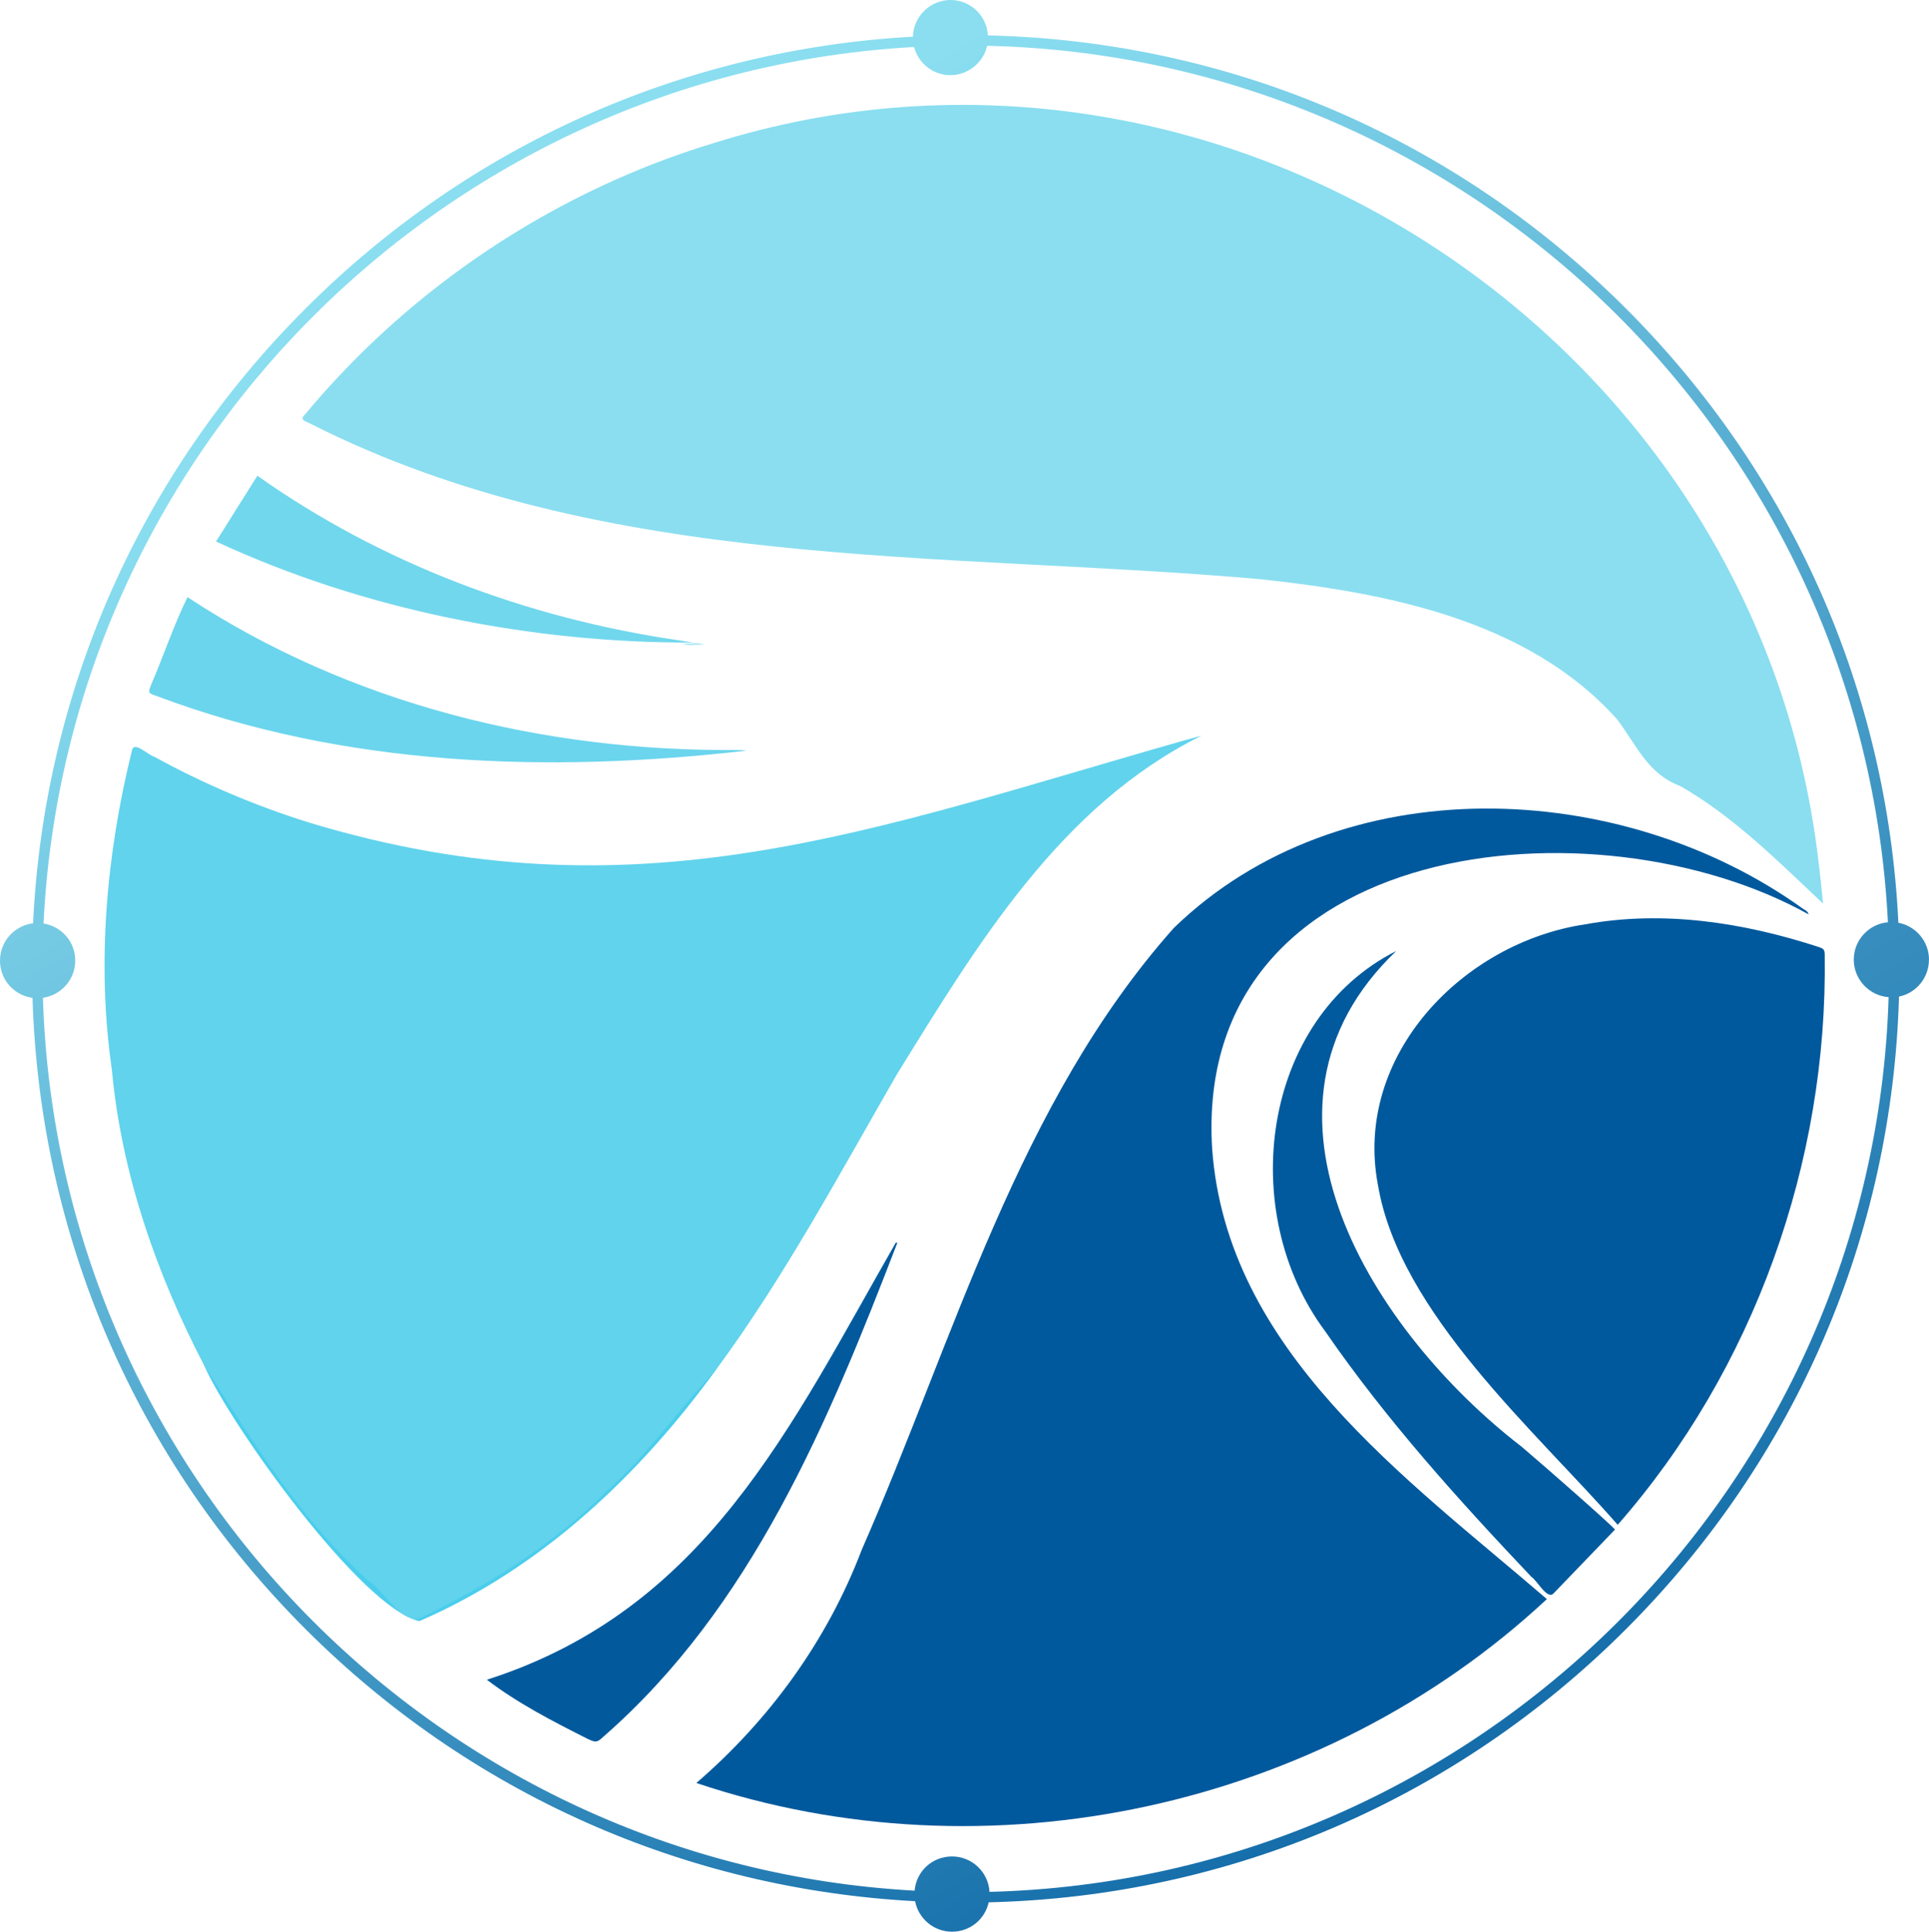
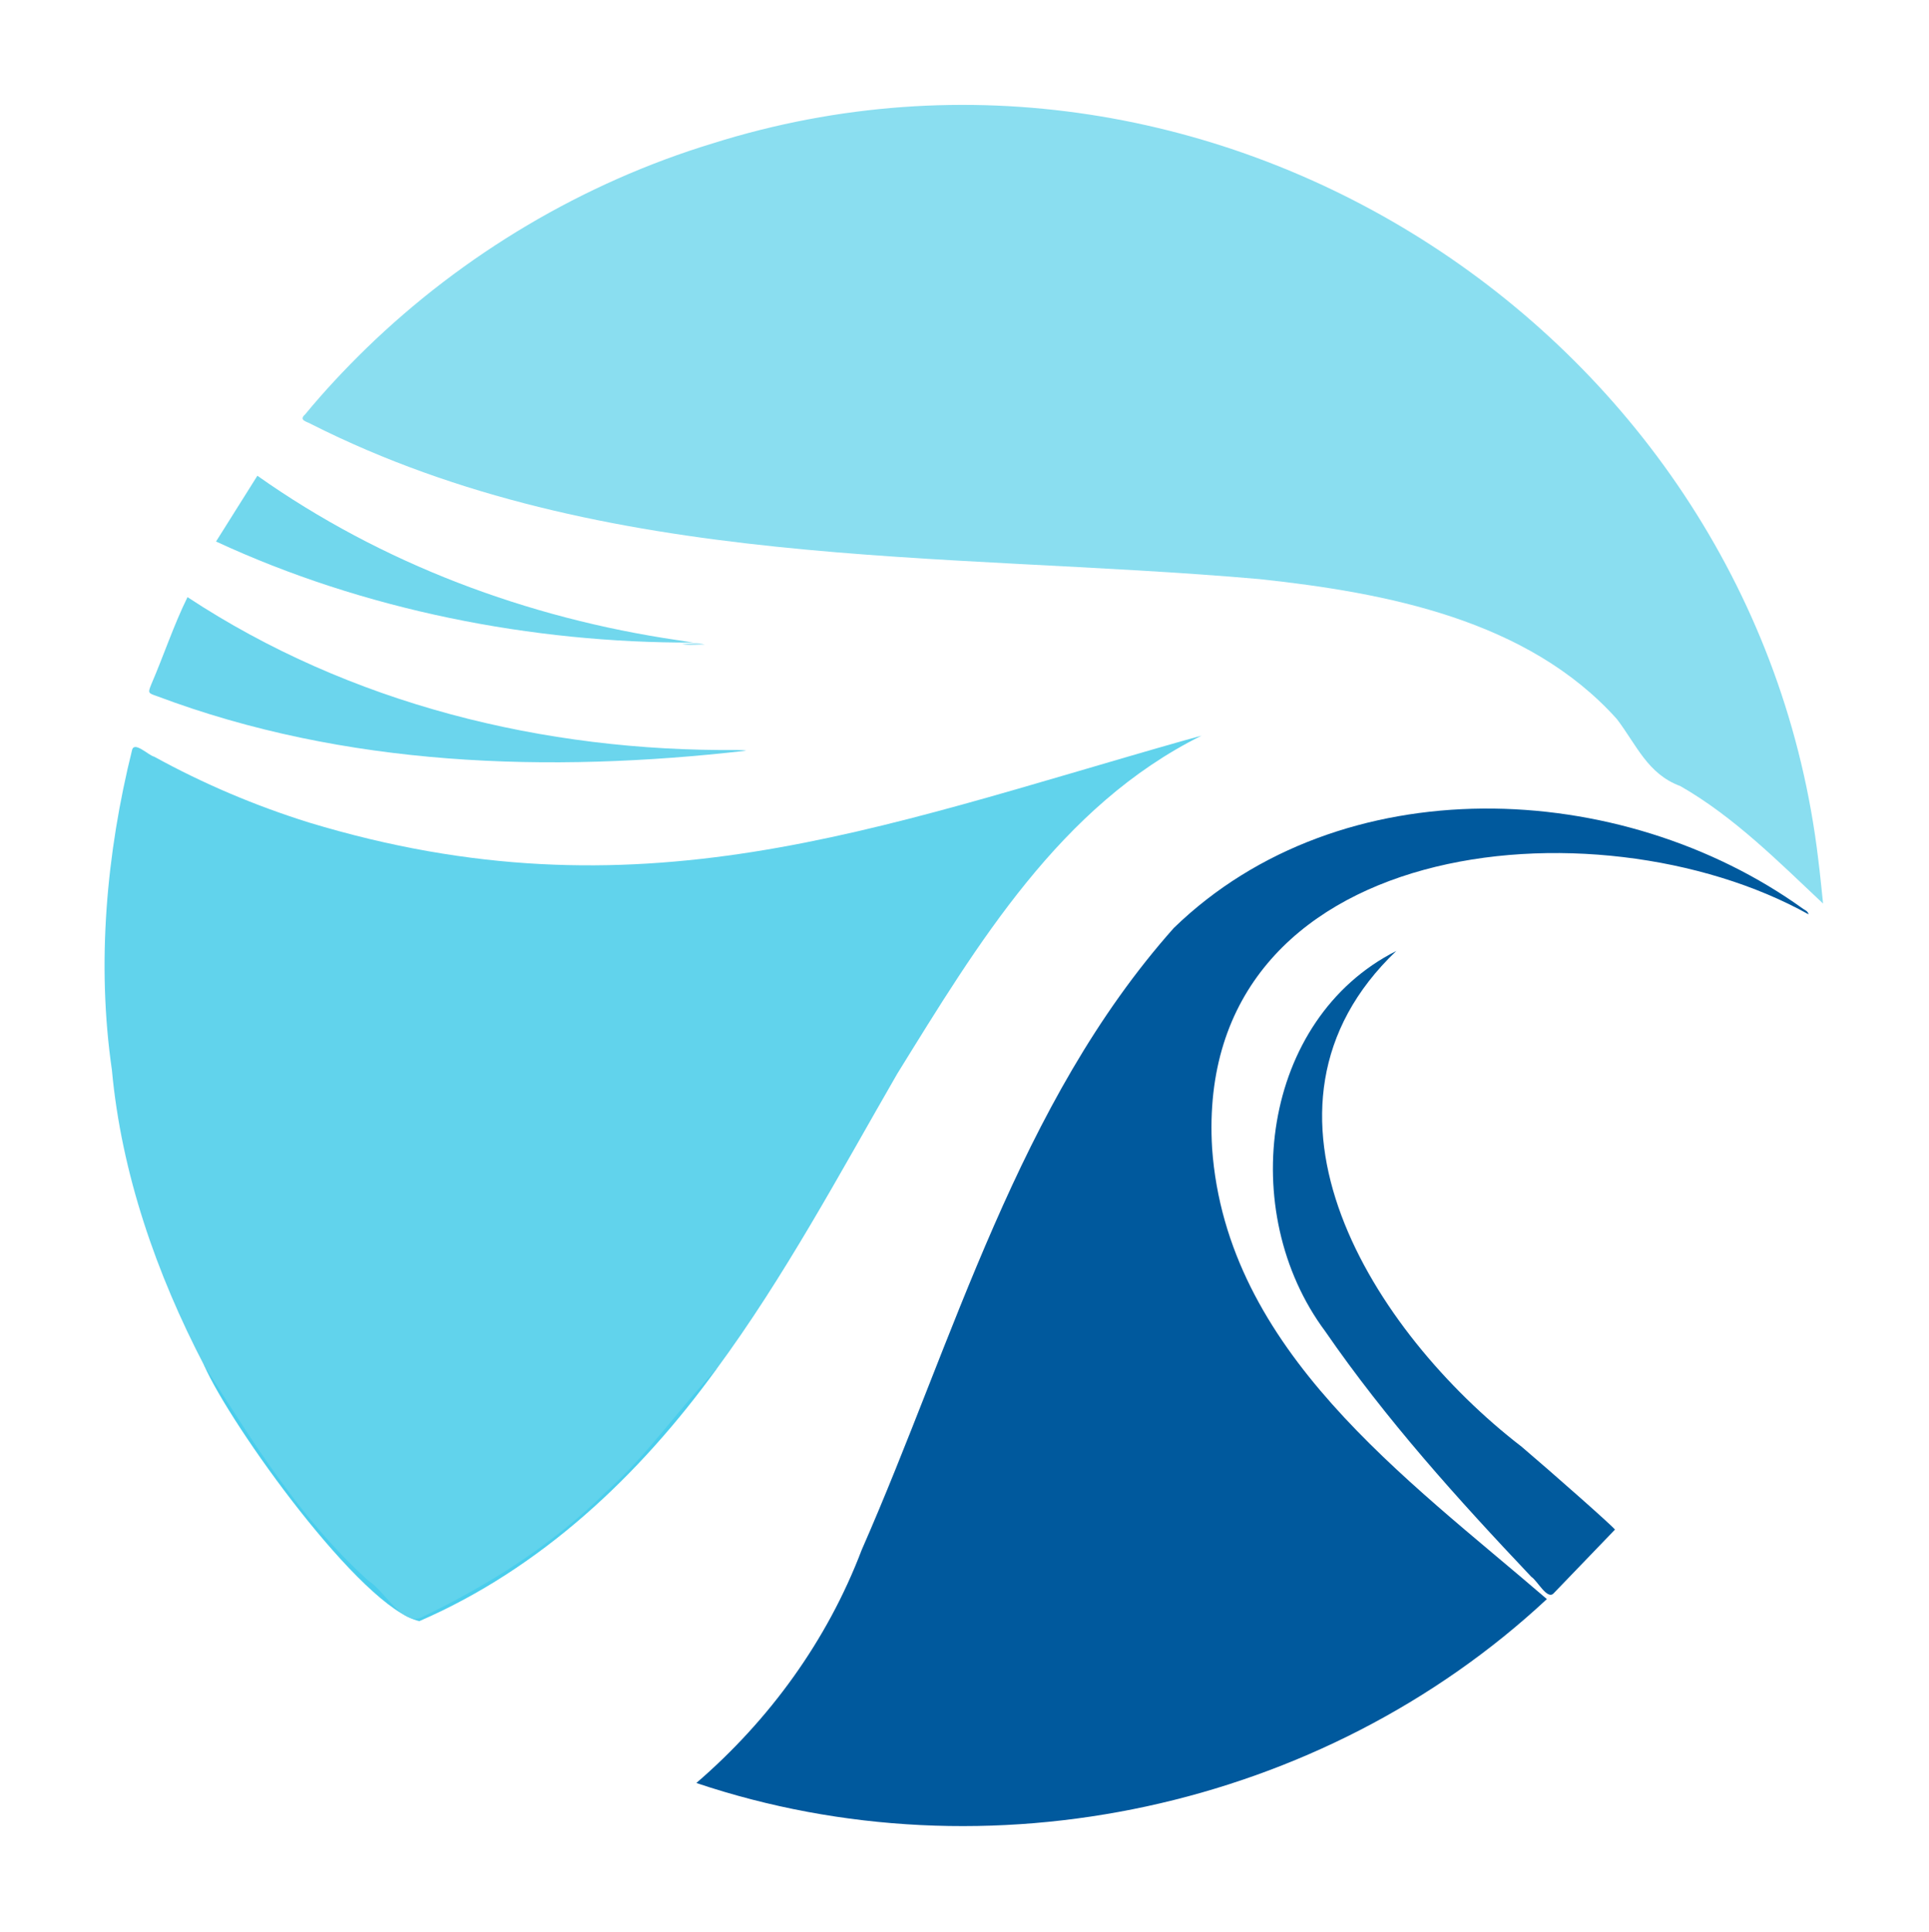
<svg xmlns="http://www.w3.org/2000/svg" id="b" viewBox="0 0 306.16 306.59">
  <defs>
    <style>.f{fill:#025a9d;}.f,.g,.h,.i,.j,.k,.l,.m,.n,.o{stroke-width:0px;}.g{fill:url(#e);}.h{fill:#015a9d;}.i{fill:#61d3ec;}.j{fill:#6bd5ed;}.k{fill:#00599d;}.l{fill:#71d7ed;}.m{fill:#b1e8f5;}.n{fill:#4acdec;}.o{fill:#8adef0;}</style>
    <linearGradient id="e" x1="251.8" y1="-49.84" x2="89.15" y2="231.88" gradientTransform="translate(0 274.58) scale(1 -1)" gradientUnits="userSpaceOnUse">
      <stop offset="0" stop-color="#00599d" />
      <stop offset="1" stop-color="#8adef0" />
    </linearGradient>
  </defs>
  <g id="c">
    <g id="d">
      <path class="k" d="m286.19,144.26c-28.89-20.8-73.39-22.67-99.89,3.03-24.76,27.84-34.82,65.2-49.54,98.72-5.47,14.39-14.64,26.99-26.24,36.99,46.27,15.56,99.32,4.06,134.99-29.19-22.36-19.26-50.84-39.42-53.13-71.54-3-49.58,61.01-55.91,94.67-37.14-.13-.53-.56-.66-.86-.87h0Z" />
-       <path class="k" d="m288.63,150.3c-11.87-3.87-24.62-5.86-37.02-3.59-19.49,2.89-36.82,20.9-32.91,41.37,3.42,20.33,25.06,39.07,38.05,53.94,21.63-24.66,33.34-57.55,32.86-90.34-.01-.95-.1-1.08-.98-1.38h0Z" />
      <path class="h" d="m241.37,229.52c-23.24-17.94-46.1-53.47-19.76-78.58-21.39,10.8-25.42,41.38-11.28,60.37,9.64,13.99,21.05,26.64,32.71,38.96.97.62,2.52,3.71,3.54,2.63,3.25-3.37,6.49-6.74,9.73-10.11.14-.14-10.3-9.34-14.94-13.28h0Z" />
-       <path class="f" d="m142.15,197.28c-16.75,29.26-30.16,58.22-64.88,69.33,4.92,3.75,10.52,6.63,16.04,9.41,1.28.59,1.49.55,2.48-.39,23.47-20.49,35.68-49.91,46.62-78.34-.08-.09-.17-.1-.26-.01Z" />
      <path class="o" d="m288.58,136.38C278.71,53.2,193.17-2.41,113.17,22.74c-20.6,6.26-39.64,17.59-55.08,32.59-3.39,3.31-6.64,6.78-9.66,10.44-1.1.98.31,1.13,1.03,1.58,46.55,23.46,99.86,20.14,150.38,24.56,20.16,2.16,42.65,6.46,56.78,22.22,3.13,4.1,4.87,8.73,10.08,10.64,8.56,4.91,15.64,12.06,22.65,18.65-.25-2.35-.47-4.7-.77-7.03h0Z" />
      <path class="n" d="m32.4,216.76c.14-.87.98.23,1.12.61,5.65,10.81,12.91,20.84,21.4,29.6,2.05,2.35,4.42,4.43,6.71,6.56,1.71,1.17,3.02,4.43,5.43,2.79,11.9-5.49,22.66-13.1,31.81-22.48,4.42-4.48,8.51-9.26,12.33-14.26.65-.57,1.9-3.3,2.48-2.22-12.22,16.85-27.85,31.6-47.12,39.95-9.17-2.01-29.98-31.1-34.14-40.55h0Z" />
      <path class="m" d="m108.23,102.2c1.24-.02,2.4-.34,3.62.12-1.21-.04-2.43.28-3.62-.12Z" />
      <path class="i" d="m187.89,117.54c-49.31,14.01-86.78,28.78-138.83,13.02-8.51-2.66-16.76-6.15-24.57-10.45-.96-.24-3.09-2.43-3.51-1.14-4.11,16.53-5.66,34.01-3.22,50.86,1.51,16.43,7.07,32.36,14.66,46.93,7.55,11.85,15.33,24.51,26.1,34.18,2.45,1.48,5.4,7.23,8.41,5.75,10.71-5.15,20.79-11.53,29.27-19.92,6.52-5.78,11.64-13.27,17.48-19.41,10.87-14.75,19.57-31.06,28.72-46.92,12.74-20.58,25.9-42.56,48.29-53.67-1.01.28-1.9.52-2.79.77h0Z" />
      <path class="j" d="m117.03,119.04c-30.65.28-61.52-7.29-87.27-24.26-2.19,4.44-3.77,9.25-5.74,13.82-.56,1.39-.55,1.4.91,1.9,29.79,11.21,62.19,12.24,93.51,8.65-.48-.1-.94-.09-1.41-.1h0Z" />
      <path class="l" d="m107.57,101.61c-23.85-3.5-46.99-12.14-66.72-26.1-2.22,3.52-4.39,6.99-6.56,10.44,23.39,10.86,50.16,16.14,75.75,16.04-.82-.13-1.64-.26-2.46-.38h0Z" />
-       <path class="g" d="m306.16,152.32c0-2.91-2.1-5.34-4.86-5.86-1.78-36.84-16.97-71.21-43.23-97.48-27.16-27.16-63-42.48-101.27-43.36-.18-3.13-2.77-5.62-5.95-5.62s-5.88,2.59-5.96,5.82c-36.43,2.02-70.4,17.16-96.4,43.16C22.2,75.26,7.01,109.68,5.25,146.55c-2.96.35-5.25,2.87-5.25,5.92s2.24,5.51,5.16,5.91c1.15,37.86,16.42,73.29,43.33,100.19,26.09,26.09,60.19,41.24,96.75,43.19.53,2.76,2.95,4.84,5.86,4.84s5.23-2,5.82-4.66c38.22-.91,74.02-16.23,101.15-43.36,26.96-26.96,42.24-62.46,43.33-100.4,2.71-.56,4.75-2.96,4.75-5.84h0Zm-149.11,147.96c-.18-3.13-2.77-5.62-5.95-5.62s-5.67,2.39-5.94,5.43C69.63,295.94,9.16,234.35,6.81,158.37c2.89-.41,5.13-2.89,5.13-5.9s-2.18-5.43-5.03-5.89C10.54,71.82,70.45,11.6,145.08,7.46c.67,2.57,2.99,4.47,5.77,4.47s5.23-2,5.82-4.66c76.78,1.75,139.16,62.84,142.97,139.11-3.04.28-5.42,2.83-5.42,5.94s2.44,5.72,5.53,5.95c-2.34,77.48-65.13,140.04-142.7,142.01h0Z" />
    </g>
  </g>
</svg>